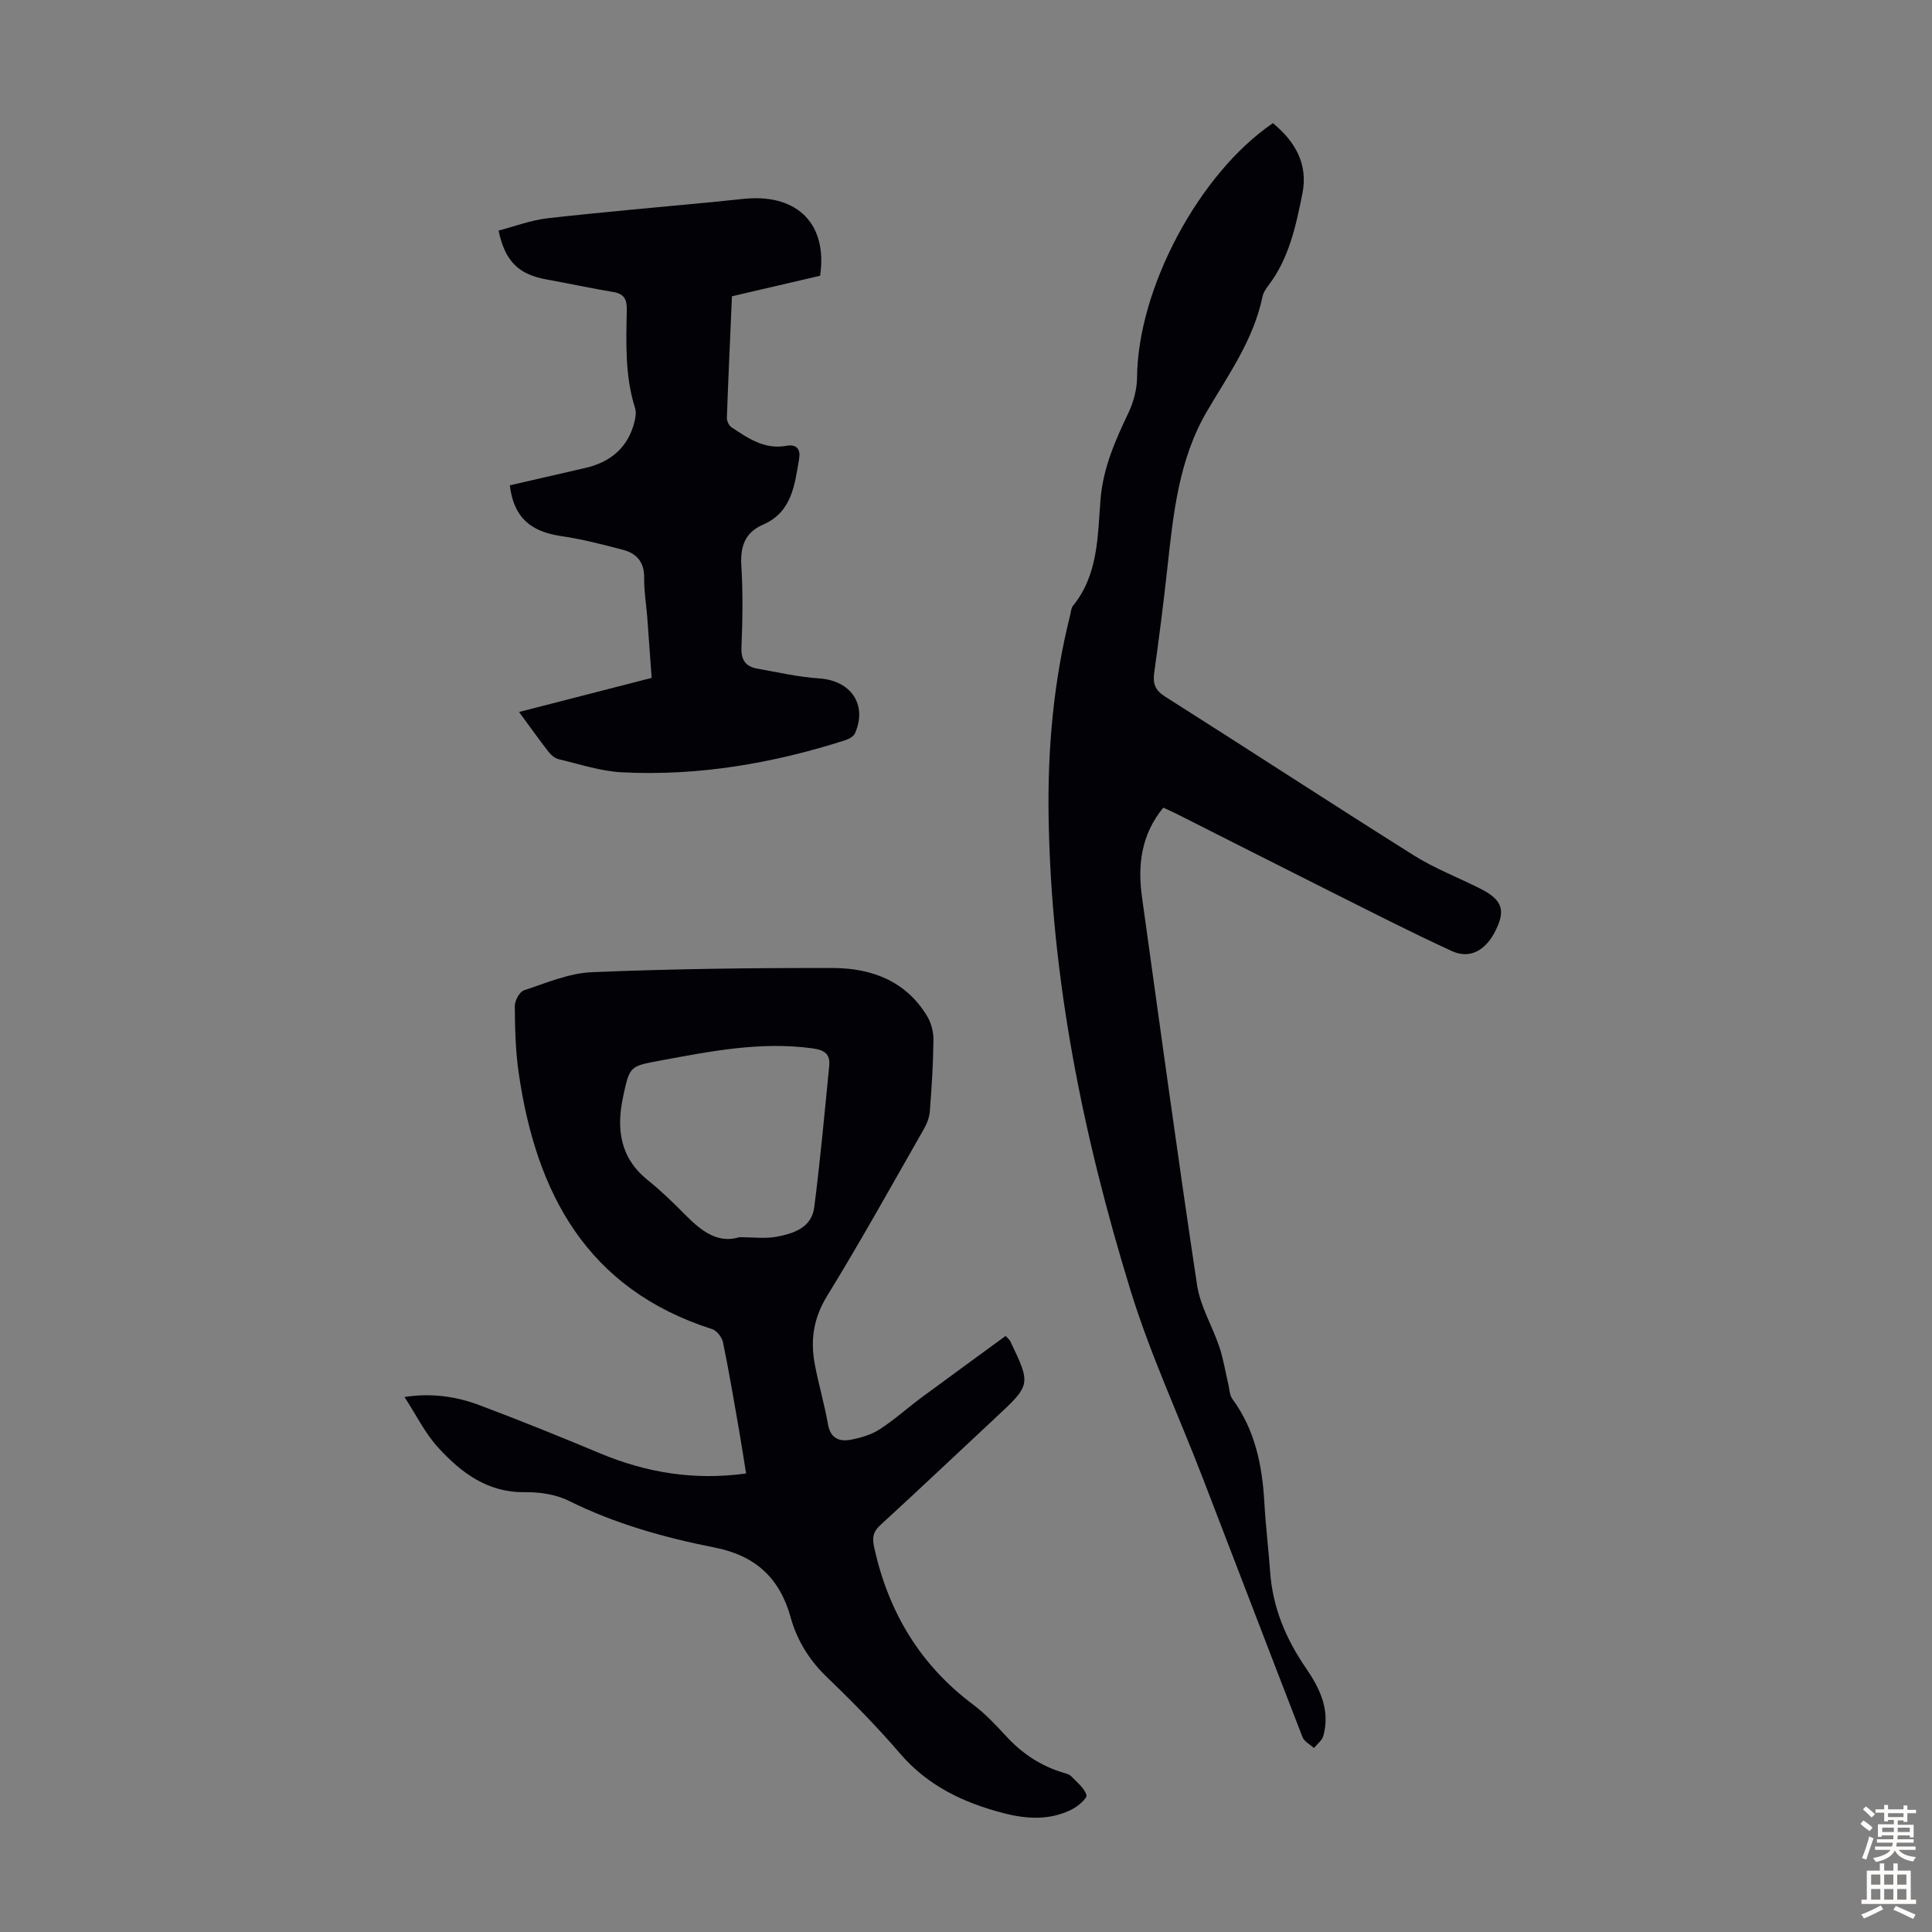
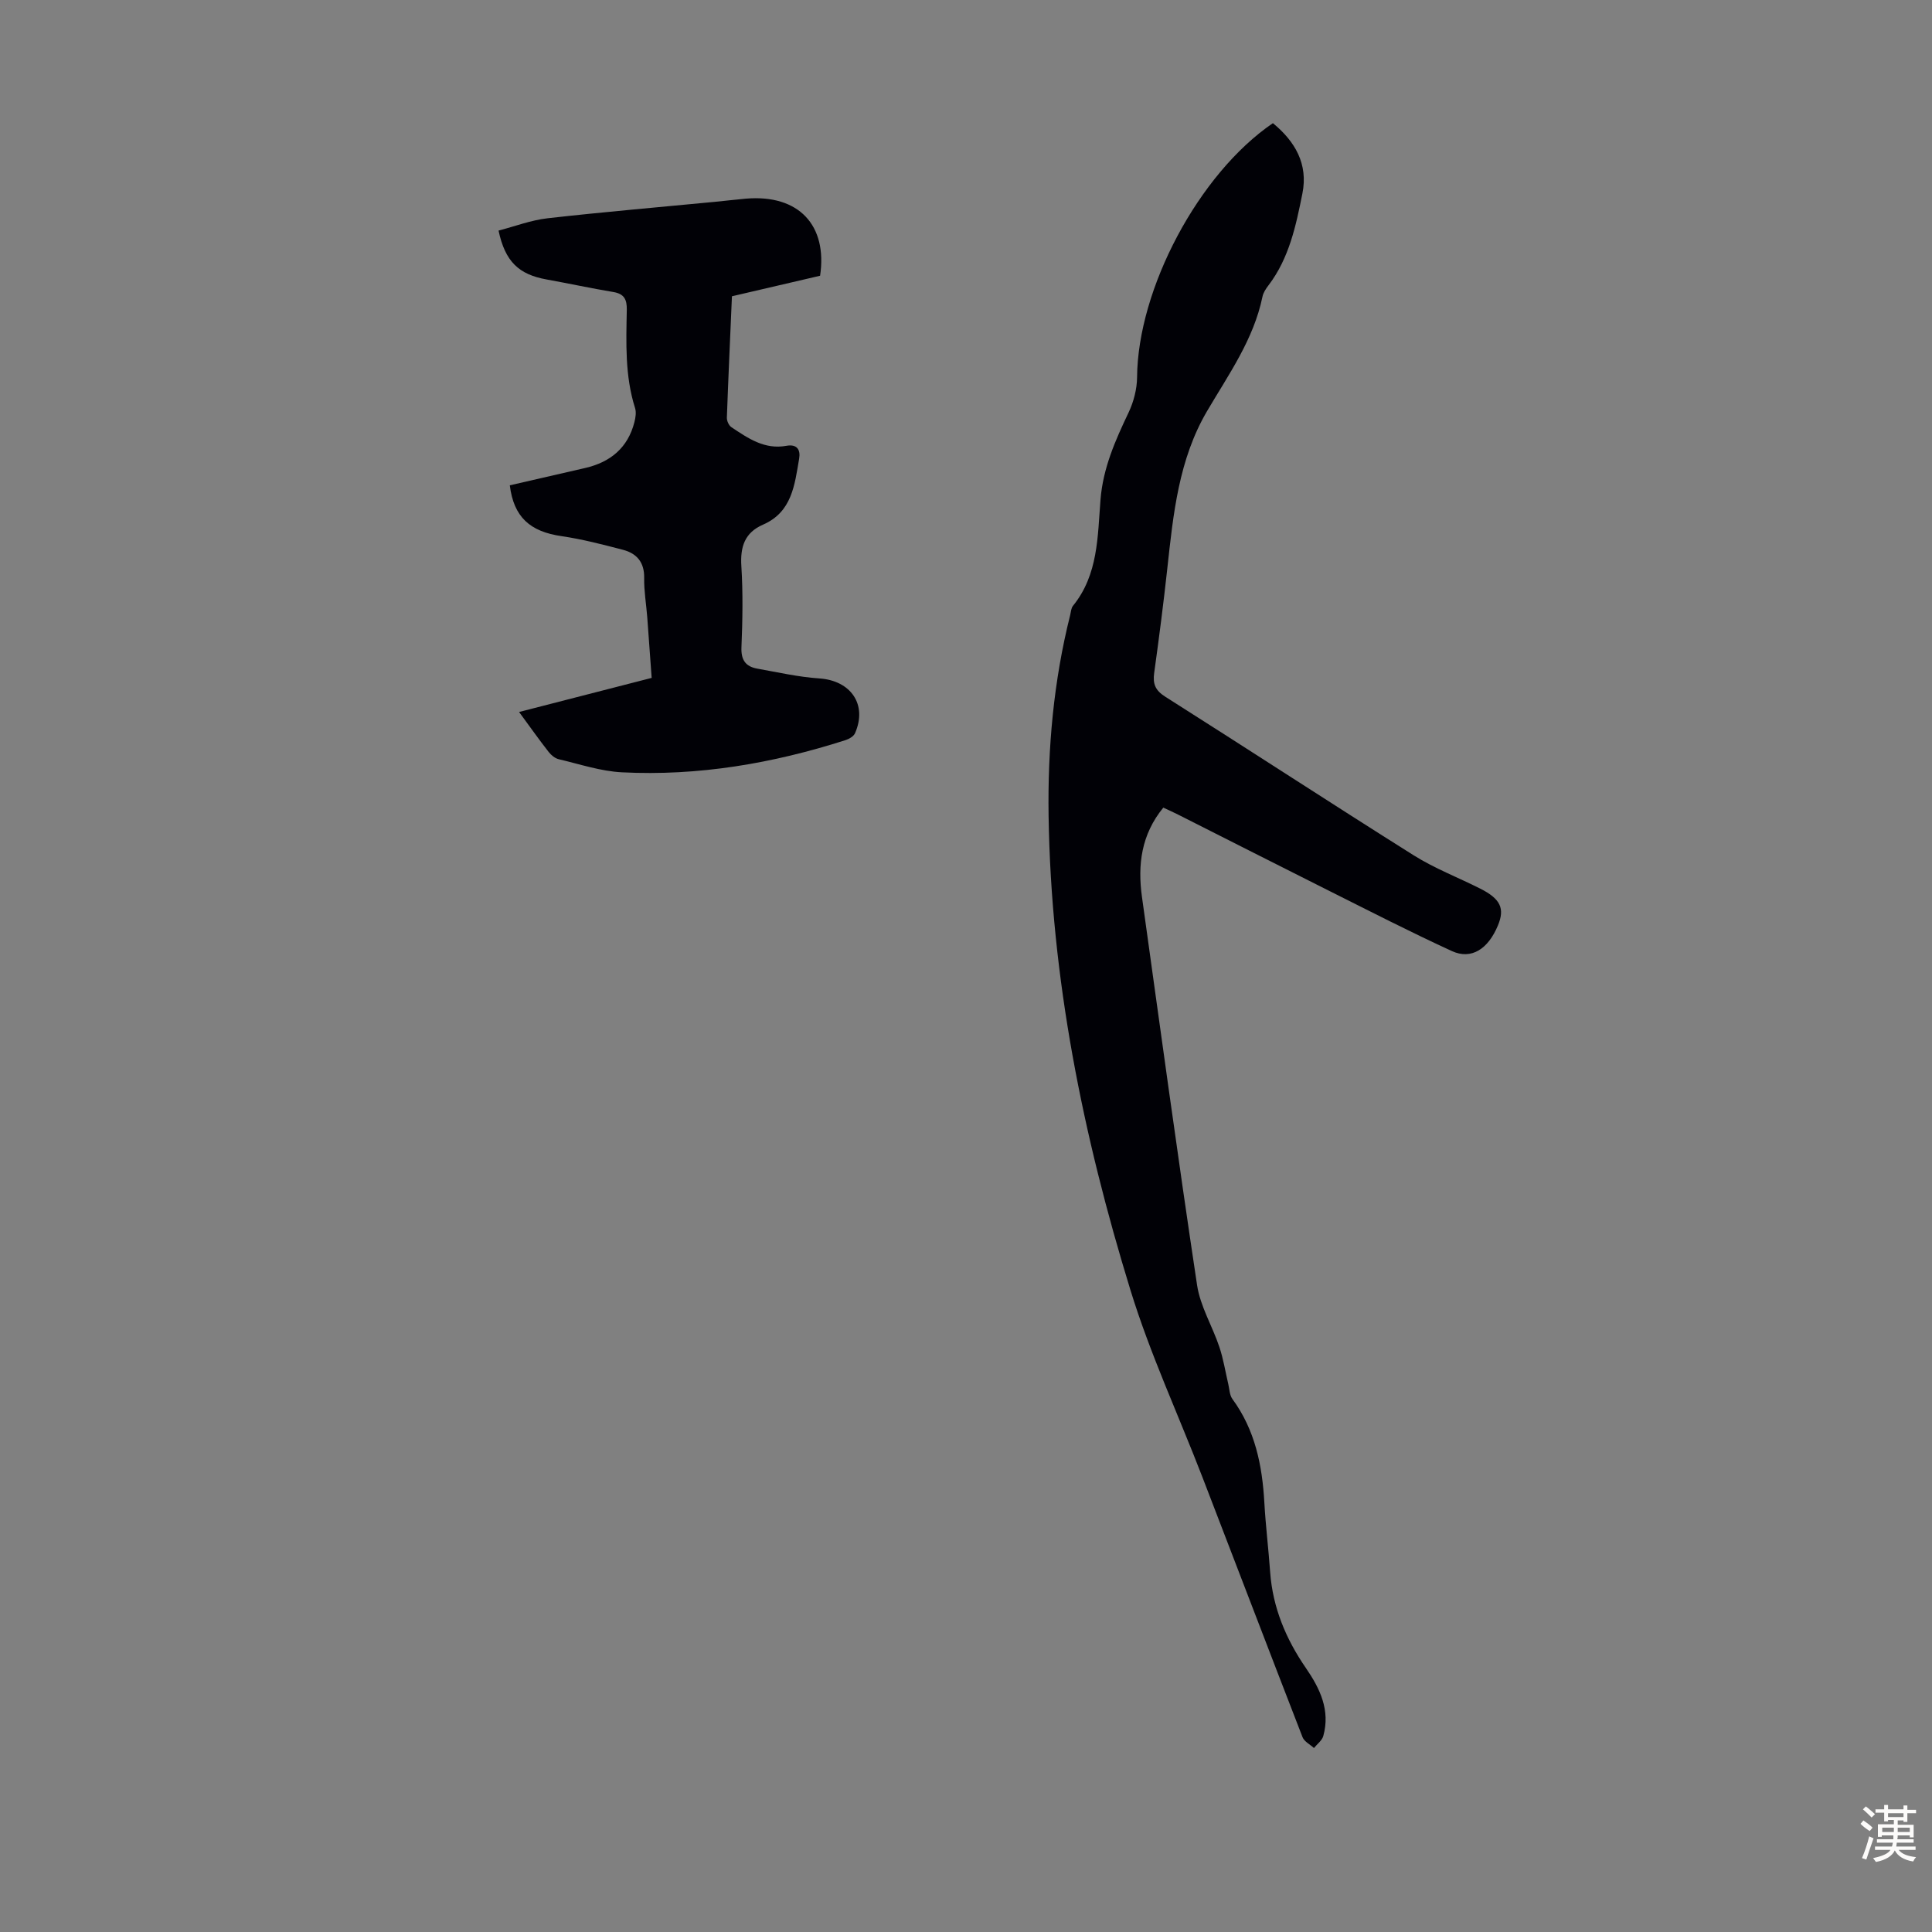
<svg xmlns="http://www.w3.org/2000/svg" enable-background="new 0 0 400 400" viewBox="0 0 400 400">
  <rect x="0" y="0" width="400" height="400" fill="#808080" stroke="none" />
  <g fill="#010106">
-     <path d="m208.21 276.59c.77.83.87.9.91 1 4.36 9.1 4.34 9.09-2.99 15.92-7.95 7.4-15.82 14.88-23.83 22.21-1.66 1.52-1.74 2.76-1.26 4.9 2.97 13.24 9.48 24.1 20.42 32.29 2.49 1.86 4.68 4.19 6.79 6.49 3.34 3.64 7.26 6.25 11.99 7.65.53.16 1.16.32 1.52.69 1.19 1.23 2.73 2.42 3.18 3.92.2.65-1.78 2.33-3.05 2.97-4.53 2.28-9.33 2-14.09.77-8.26-2.14-15.67-5.62-21.43-12.33-4.74-5.51-9.85-10.73-15.09-15.76-3.68-3.53-6.24-7.61-7.57-12.41-2.26-8.15-7.24-12.81-15.71-14.49-10.41-2.06-20.63-4.91-30.25-9.69-2.69-1.34-6.06-1.82-9.11-1.78-7.72.1-13.16-4.05-17.9-9.21-2.73-2.98-4.57-6.78-7-10.5 5.64-.86 10.7-.11 15.51 1.69 8.36 3.14 16.65 6.49 24.89 9.94 9.58 4.01 19.45 5.7 30.33 4.21-.48-2.97-.94-6-1.46-9.01-1.06-6.06-2.08-12.13-3.32-18.15-.22-1.05-1.28-2.42-2.25-2.73-25.91-8.27-36.46-28.11-40.06-53.12-.65-4.52-.76-9.14-.8-13.72-.01-1.14.97-3 1.9-3.3 4.62-1.53 9.34-3.56 14.09-3.76 16.63-.69 33.29-.9 49.94-.86 7.91.02 15.03 2.67 19.42 9.92.87 1.43 1.35 3.33 1.33 5.01-.05 4.92-.37 9.84-.75 14.75-.1 1.27-.62 2.6-1.27 3.72-6.6 11.55-13.06 23.2-20.02 34.53-2.81 4.57-3.46 9.12-2.53 14.09.78 4.17 2 8.26 2.73 12.44.52 2.98 2.39 3.65 4.8 3.19 2.04-.4 4.17-1.03 5.9-2.14 3-1.93 5.67-4.36 8.54-6.49 5.78-4.28 11.63-8.52 17.55-12.85zm-55.14-20.44c2.96 0 5.36.34 7.63-.08 3.56-.66 7.34-1.86 7.88-6.11 1.25-9.73 2.14-19.51 3.1-29.27.23-2.38-.84-3.28-3.47-3.64-10.75-1.47-21.14.61-31.57 2.54-6.26 1.16-6.27 1.14-7.62 7.41-1.43 6.66-.71 12.64 5.03 17.28 2.78 2.24 5.37 4.74 7.88 7.29 3.27 3.3 6.7 5.96 11.14 4.58z" />
    <path d="m263.54 25.5c4.59 3.77 7.33 8.46 6.11 14.56-1.34 6.67-2.74 13.39-7.02 19.01-.54.7-1.08 1.52-1.25 2.36-1.83 8.86-7 16.08-11.46 23.67-5.89 10.02-7.01 21.33-8.24 32.59-.79 7.23-1.72 14.44-2.72 21.64-.31 2.25.22 3.6 2.27 4.9 17.2 10.89 34.24 22.03 51.47 32.86 4.33 2.72 9.19 4.58 13.77 6.89 4.2 2.12 5.12 4.11 3.66 7.62-2.04 4.92-5.52 7.15-9.53 5.31-8.63-3.96-17.08-8.3-25.57-12.55-10.39-5.2-20.75-10.48-31.13-15.71-.98-.5-1.99-.94-3.05-1.44-4.57 5.57-5.34 11.86-4.42 18.48 3.73 26.8 7.38 53.62 11.41 80.37.66 4.41 3.18 8.51 4.62 12.83.83 2.48 1.24 5.1 1.84 7.66.25 1.04.26 2.28.85 3.09 4.7 6.41 6.19 13.74 6.62 21.46.27 4.8.86 9.58 1.2 14.37.53 7.35 3.26 13.86 7.39 19.86 2.93 4.26 5.1 8.75 3.61 14.1-.26.93-1.27 1.66-1.93 2.48-.8-.74-2-1.33-2.36-2.24-6.96-17.92-13.8-35.88-20.72-53.81-4.98-12.92-10.85-25.55-14.91-38.75-9.83-31.95-16.45-64.58-16.95-98.18-.21-14.03 1.04-27.94 4.47-41.59.16-.65.19-1.43.58-1.91 5.25-6.47 5.09-14.38 5.7-22 .52-6.54 3.07-12.26 5.82-18.04 1.05-2.22 1.73-4.85 1.75-7.3.15-18.28 12.74-42.11 28.12-52.59z" />
    <path d="m105.55 100.48c5.19-1.19 10.41-2.38 15.62-3.59s8.83-4.18 10.18-9.5c.24-.93.41-2.05.13-2.92-2.11-6.65-1.84-13.49-1.71-20.31.04-2.13-.51-3.32-2.78-3.7-4.63-.77-9.21-1.77-13.83-2.6-5.77-1.04-8.58-3.71-9.94-10.12 3.36-.87 6.7-2.16 10.15-2.55 11.55-1.31 23.14-2.29 34.71-3.41 2.12-.2 4.23-.47 6.34-.65 11-.94 16.93 5.56 15.37 15.96-5.88 1.37-11.93 2.78-18.25 4.25-.36 8.41-.75 16.77-1.05 25.14-.02.65.4 1.6.92 1.95 3.44 2.3 6.89 4.7 11.4 3.87 2.24-.41 2.96.86 2.64 2.68-.92 5.38-1.47 11.03-7.47 13.64-3.81 1.66-4.74 4.59-4.49 8.59.35 5.58.25 11.2.02 16.79-.11 2.64.86 4 3.26 4.43 4.27.76 8.54 1.74 12.85 2.03 6.53.43 10.01 5.41 7.4 11.35-.29.66-1.25 1.2-2.01 1.44-15.03 4.81-30.43 7.45-46.23 6.65-4.4-.22-8.75-1.69-13.09-2.71-.78-.18-1.59-.85-2.1-1.51-1.99-2.55-3.86-5.19-6.12-8.27 9.28-2.38 18.18-4.67 27.45-7.06-.31-4.23-.6-8.44-.92-12.65-.21-2.68-.68-5.36-.63-8.03.06-3.23-1.51-5.08-4.36-5.83-4.2-1.1-8.42-2.2-12.71-2.83-6.58-.94-9.94-3.97-10.75-10.53z" />
  </g>
  <path d="m385.2 377.6.6-.7c.6.4 1.3.9 1.9 1.5l-.6.7c-.8-.5-1.4-1-1.9-1.5zm.3 7.1c.6-1.4 1.1-2.9 1.5-4.5.3.1.6.3.9.4-.5 1.4-1 2.9-1.5 4.4zm.2-10.1.6-.6c.7.5 1.3 1.1 1.9 1.6l-.7.7c-.6-.6-1.2-1.2-1.8-1.7zm8.4-.8h.8v.9h1.8v.7h-1.8v1.8h-.8v-.3h-1.2v.9h3.3v2.6h-.8v-.4h-2.5c0 .3 0 .6-.1.8h3.4v.7h-3.5c0 .3-.1.6-.1.8h4v.7h-3.5c.7.9 1.9 1.3 3.6 1.5-.2.2-.4.5-.6.9-1.9-.3-3.2-1.1-3.8-2.3-.5 1.1-1.8 2-3.9 2.4-.2-.3-.4-.5-.6-.8 1.9-.4 3.1-.9 3.6-1.7h-3.2v-.7h3.5c.1-.2.1-.5.2-.8h-3.3v-.7h3.4c0-.2 0-.5 0-.8h-2.4v.3h-.8v-2.6h3.3v-.9h-1.2v.3h-.8v-1.8h-1.8v-.7h1.8v-.9h.8v.9h3.2zm-4.4 5.5h2.4c0-.3 0-.6 0-.9h-2.4zm1.2-3.1h3.2v-.8h-3.2zm4.4 2.2h-2.4v.9h2.5v-.9z" fill="#fcfbfa" />
-   <path d="m389.2 385.8h.9v1.5h1.9v-1.5h.9v1.5h2.7v6h1.1v.9h-11.3v-.9h1.1v-6h2.7zm.2 8.7.5.8c-1.2.6-2.5 1.3-4 1.9-.2-.3-.3-.6-.6-.8 1.6-.6 3-1.3 4.1-1.9zm-2-4.3h1.9v-2.1h-1.9zm0 3.1h1.9v-2.2h-1.9zm2.7-3.1h1.9v-2.1h-1.9zm0 3.1h1.9v-2.2h-1.9zm2.4 1.3c1.4.6 2.7 1.2 4.1 1.8l-.5.9c-1.5-.7-2.8-1.4-4.1-1.9zm2.2-6.5h-1.9v2.1h1.9zm-1.9 5.2h1.9v-2.2h-1.9z" fill="#fcfbfa" />
</svg>